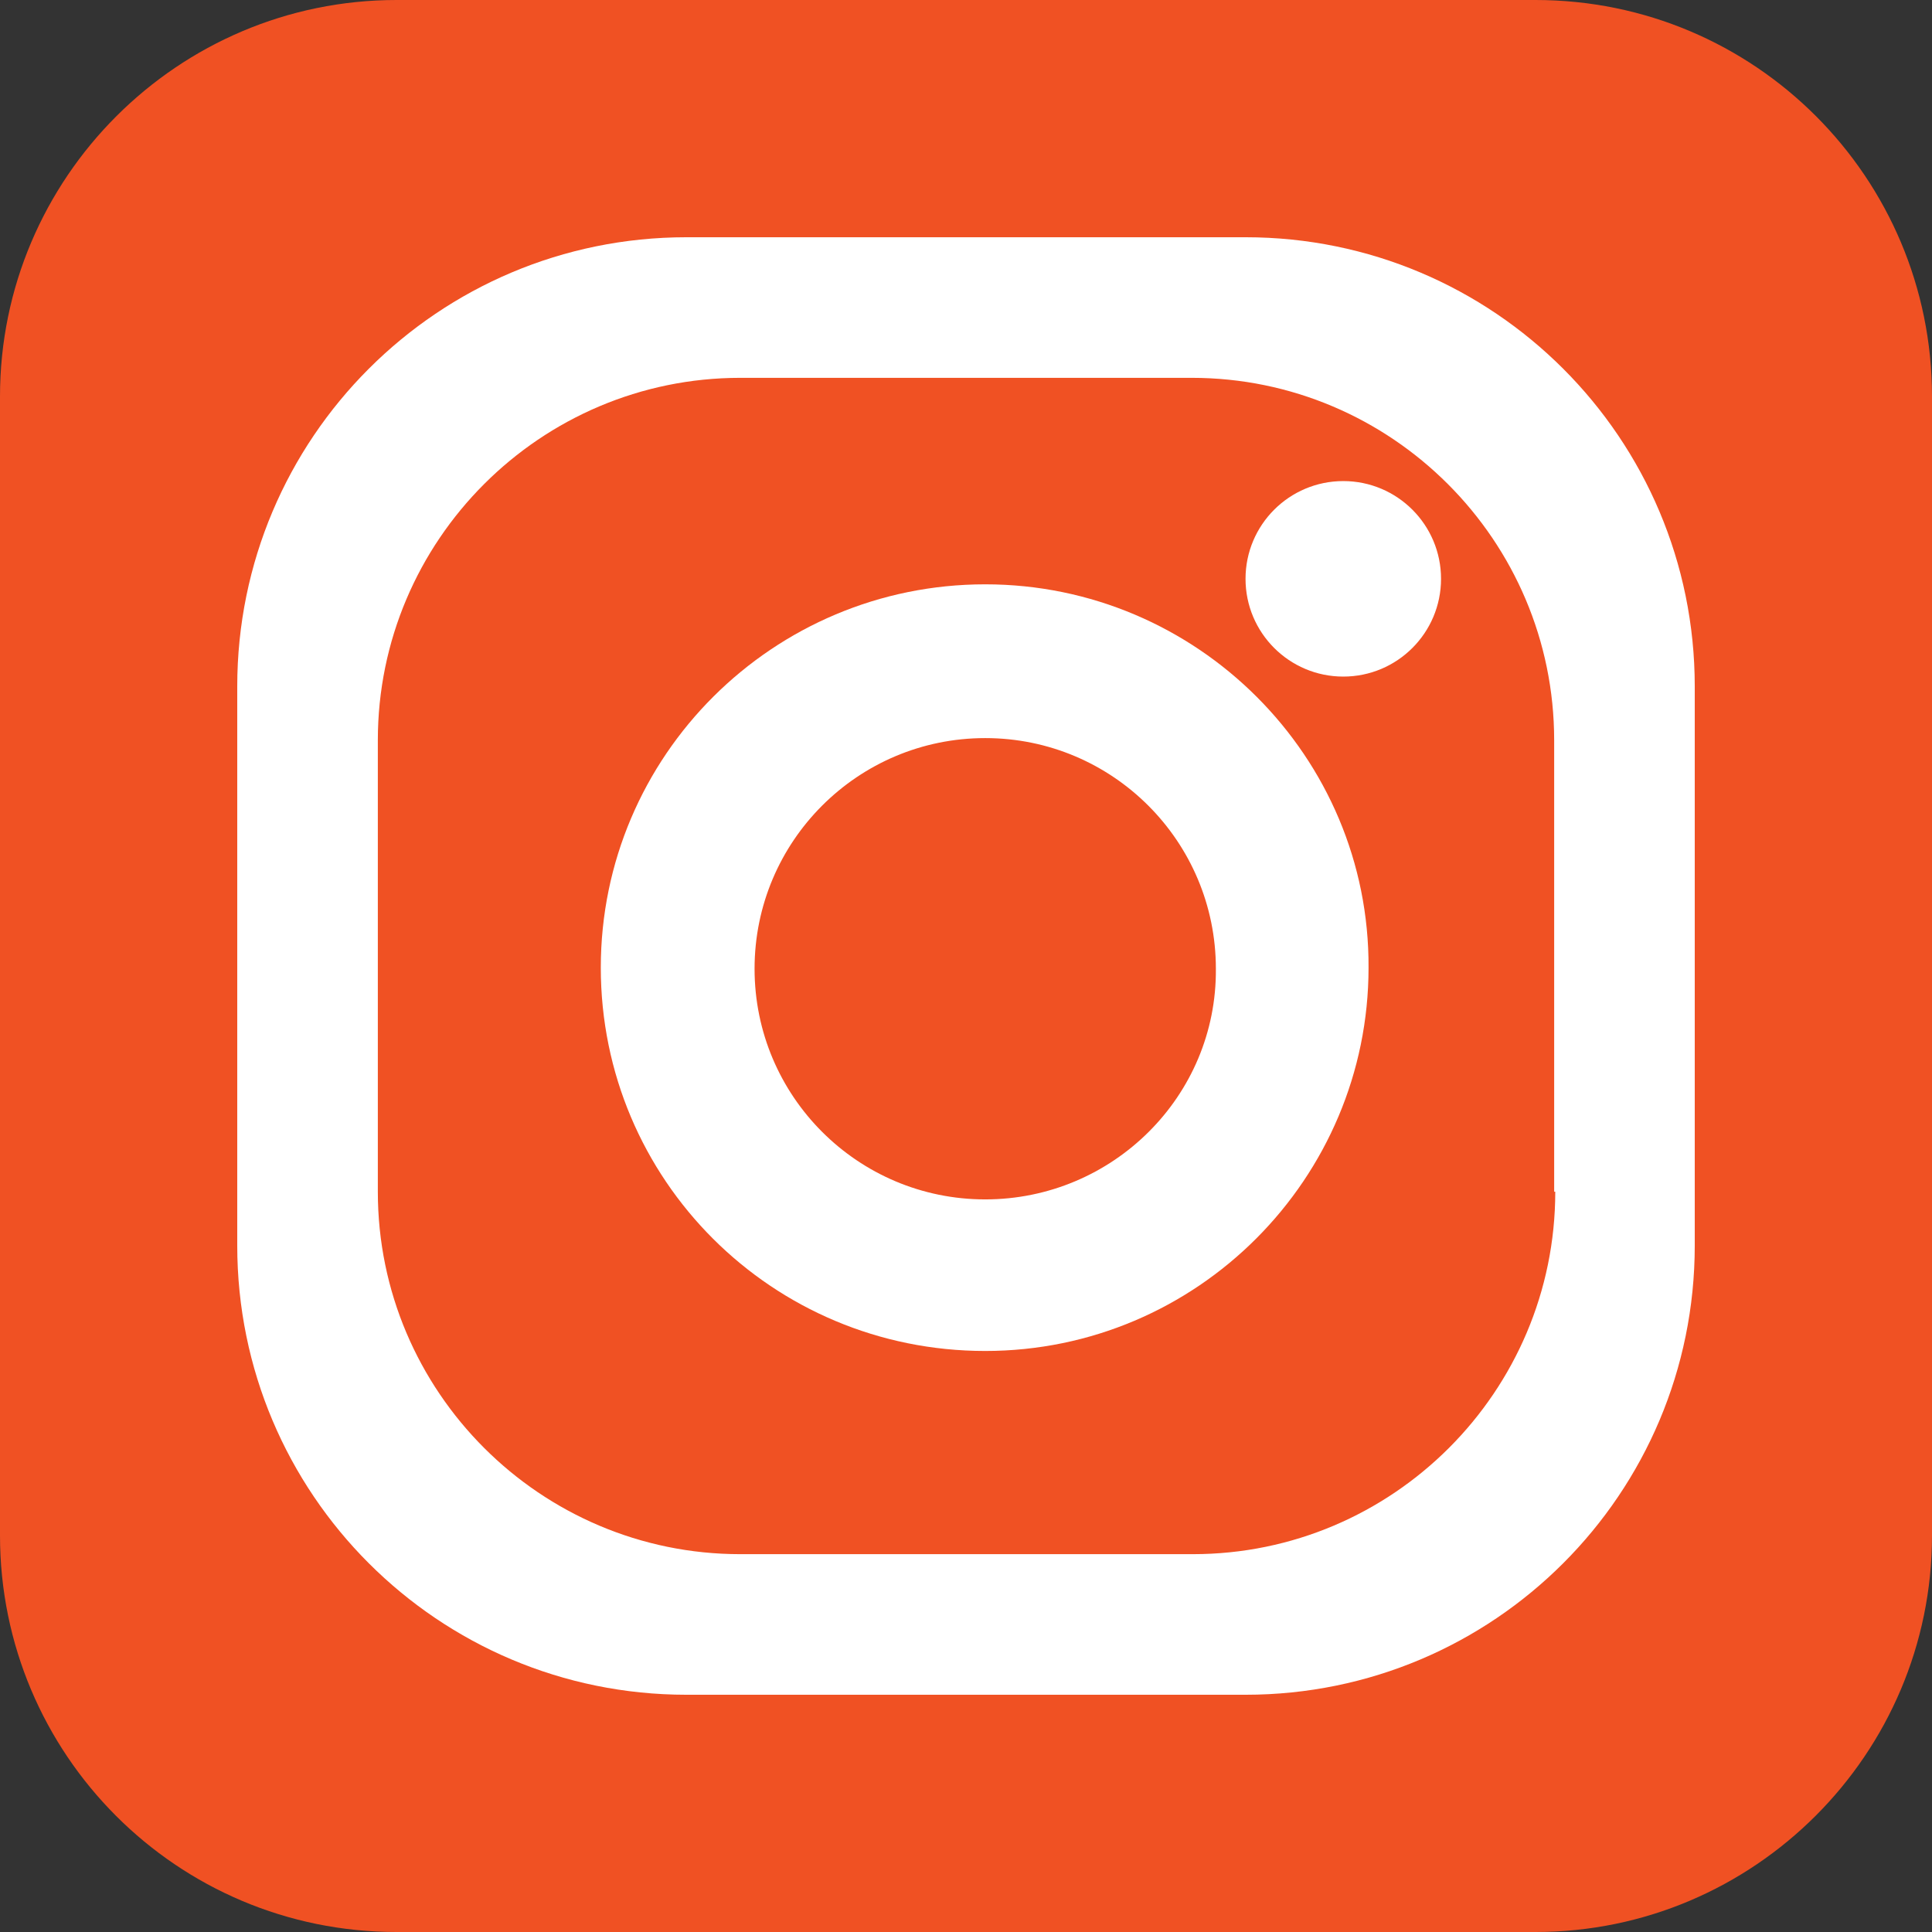
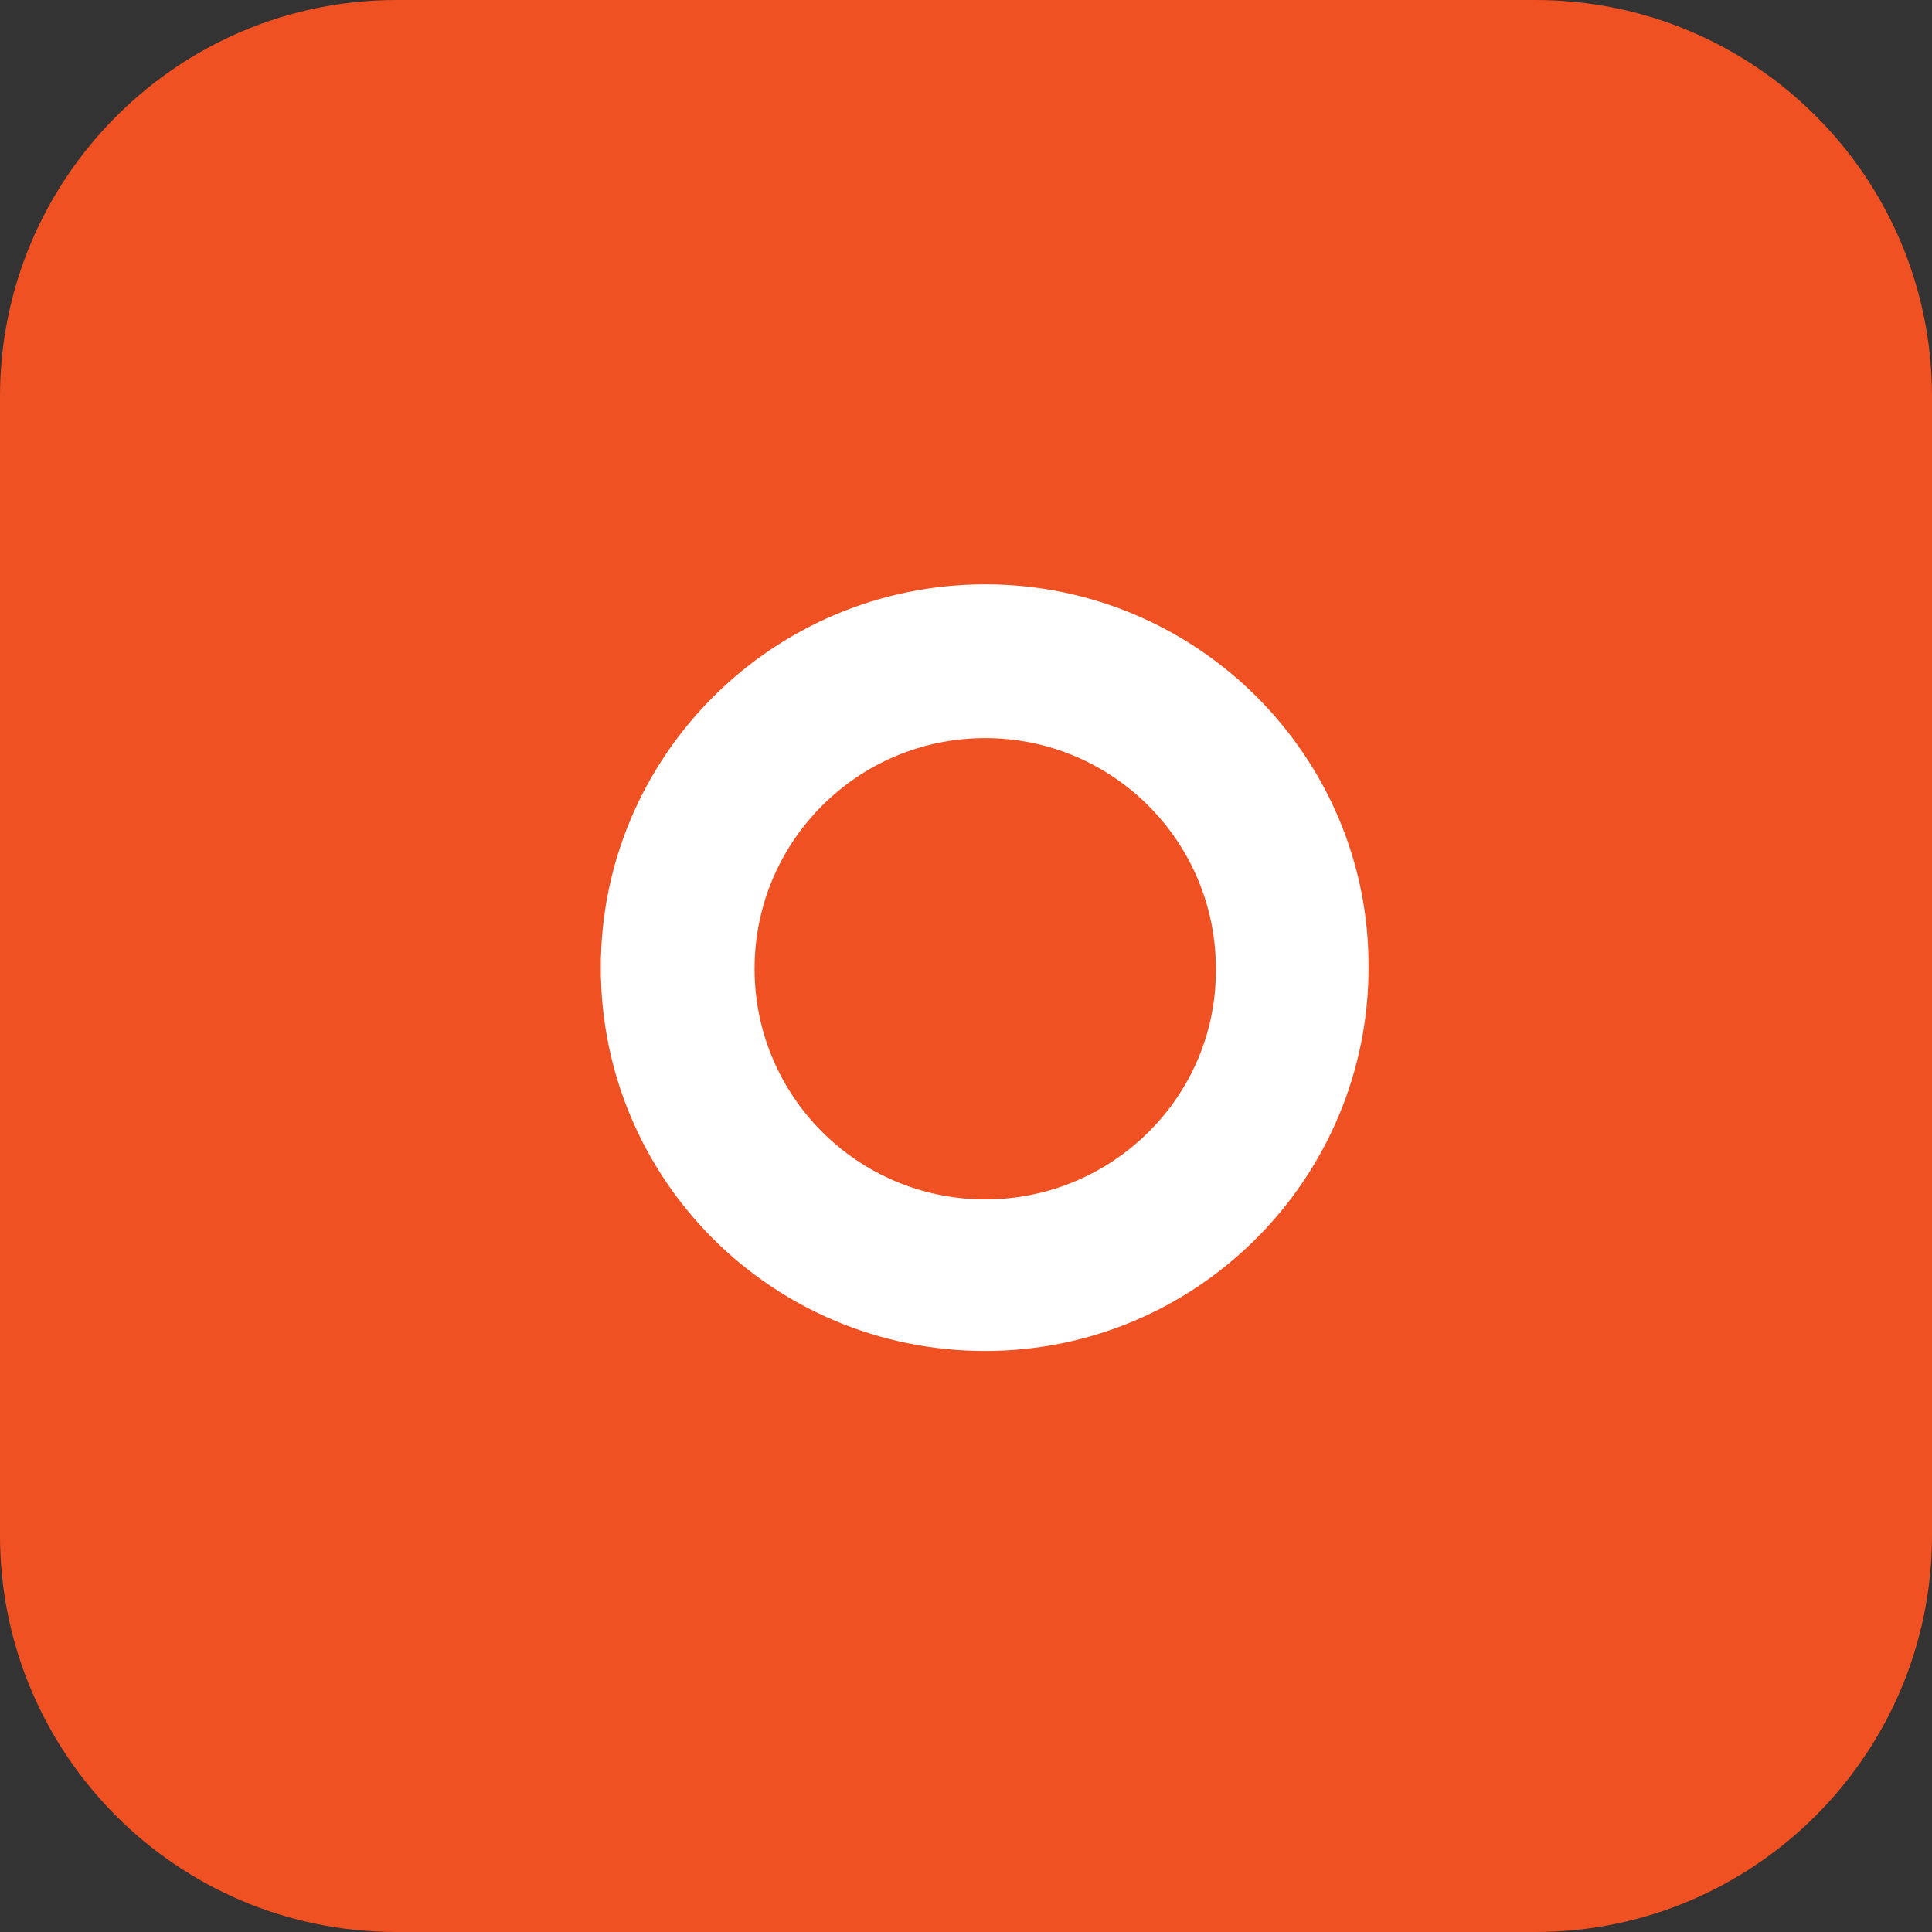
<svg xmlns="http://www.w3.org/2000/svg" version="1.1" x="0px" y="0px" width="175.9px" height="175.9px" viewBox="0 0 175.9 175.9" style="enable-background:new 0 0 175.9 175.9;" xml:space="preserve">
  <rect x="0" y="0" width="175.9" height="175.9" fill="#333333" stroke="none" />
  <style type="text/css">
	.st0{fill:#F05123;}
	.st1{fill:#FFFFFF;}
</style>
  <defs>
</defs>
  <g>
    <path class="st0" d="M175.9,139.8c0,19.9-16.2,36.1-36.1,36.1H36.1c-20,0-36.1-16.2-36.1-36.1V36.1C0,16.2,16.2,0,36.1,0h103.7   c20,0,36.1,16.2,36.1,36.1V139.8z" />
    <g>
-       <path class="st1" d="M113.4,21.6H62.5c-22.6,0-40.9,18.3-40.9,40.9v50.9c0,22.6,18.3,40.9,40.9,40.9h50.9    c22.6,0,40.9-18.3,40.9-40.9V62.5C154.3,39.9,136,21.6,113.4,21.6z M141.6,108.5c0,18.2-14.8,33-33,33H67.4c-18.2,0-33-14.8-33-33    V67.4c0-18.2,14.8-33,33-33h41.1c18.2,0,33,14.8,33,33V108.5z" />
      <path class="st1" d="M89.7,53.2c-19.3,0-35,15.6-35,34.9c0,19.3,15.6,34.9,35,34.9c19.3,0,34.9-15.7,34.9-34.9    C124.7,68.9,109,53.2,89.7,53.2z M89.7,109.2c-11.6,0-21-9.4-21-21c0-11.6,9.4-21,21-21c11.6,0,21,9.4,21,21    C110.8,99.8,101.3,109.2,89.7,109.2z" />
-       <ellipse class="st1" cx="122.3" cy="52.7" rx="8.9" ry="8.9" />
    </g>
  </g>
</svg>